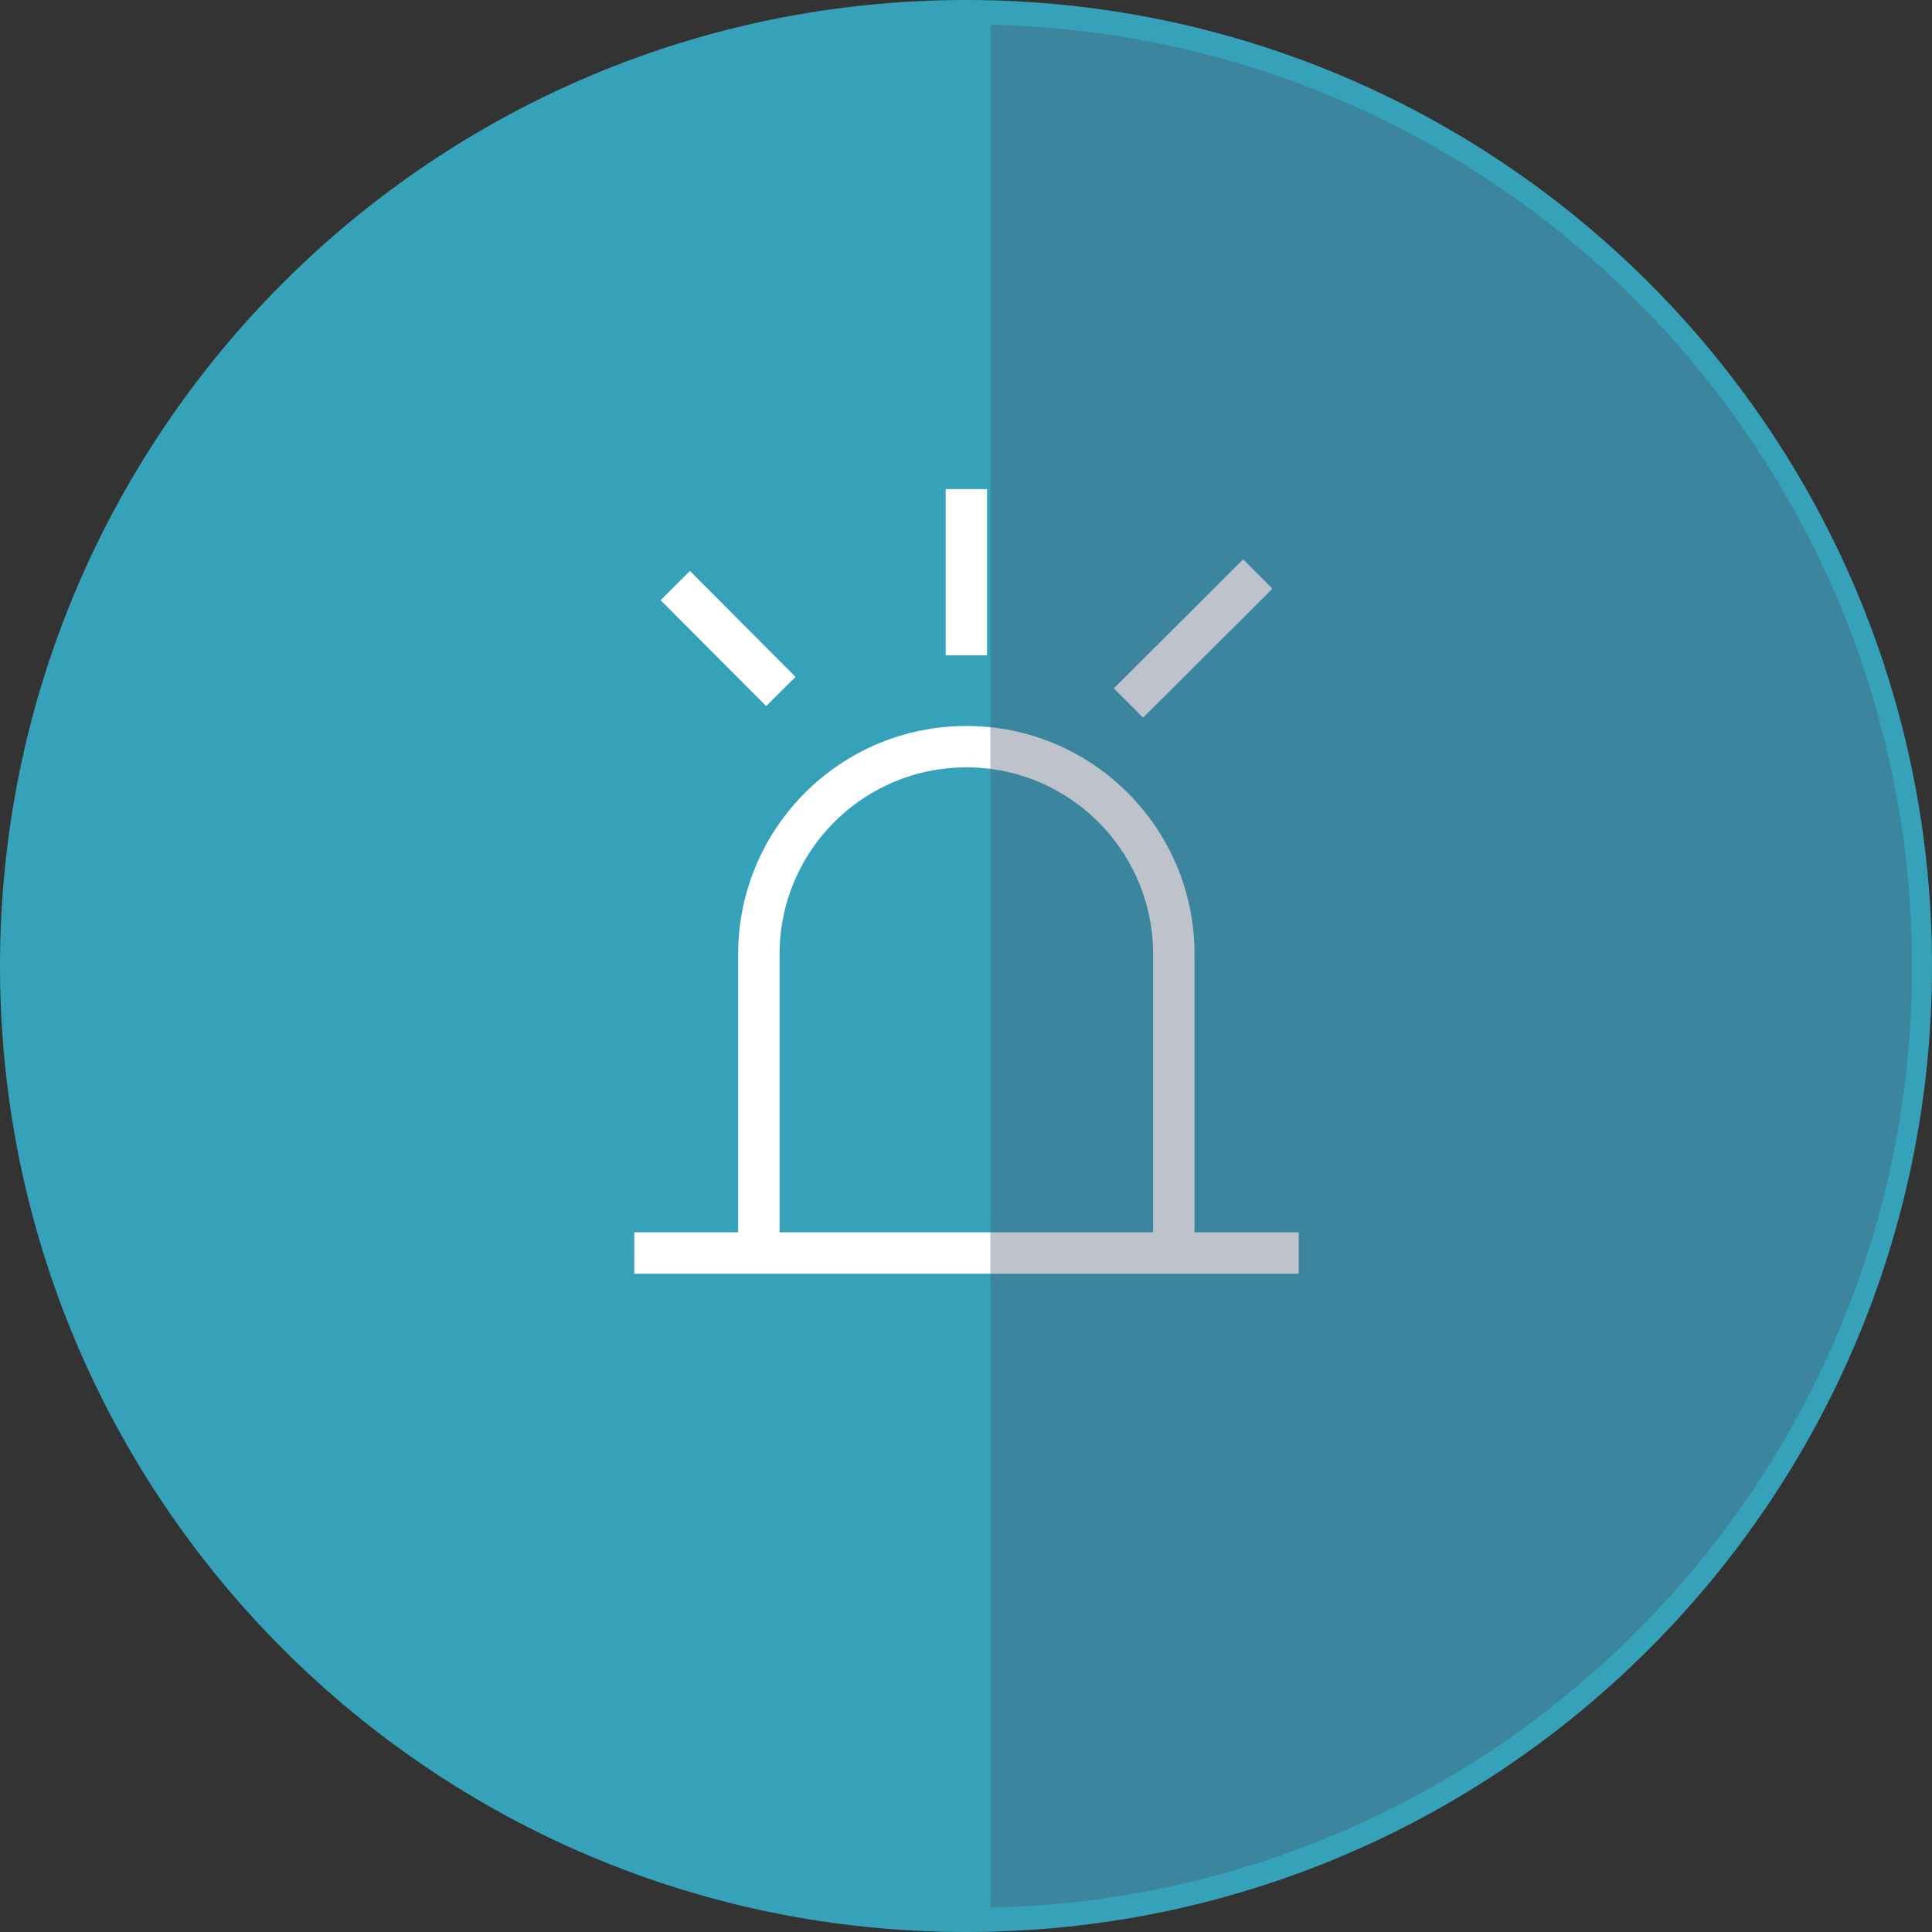
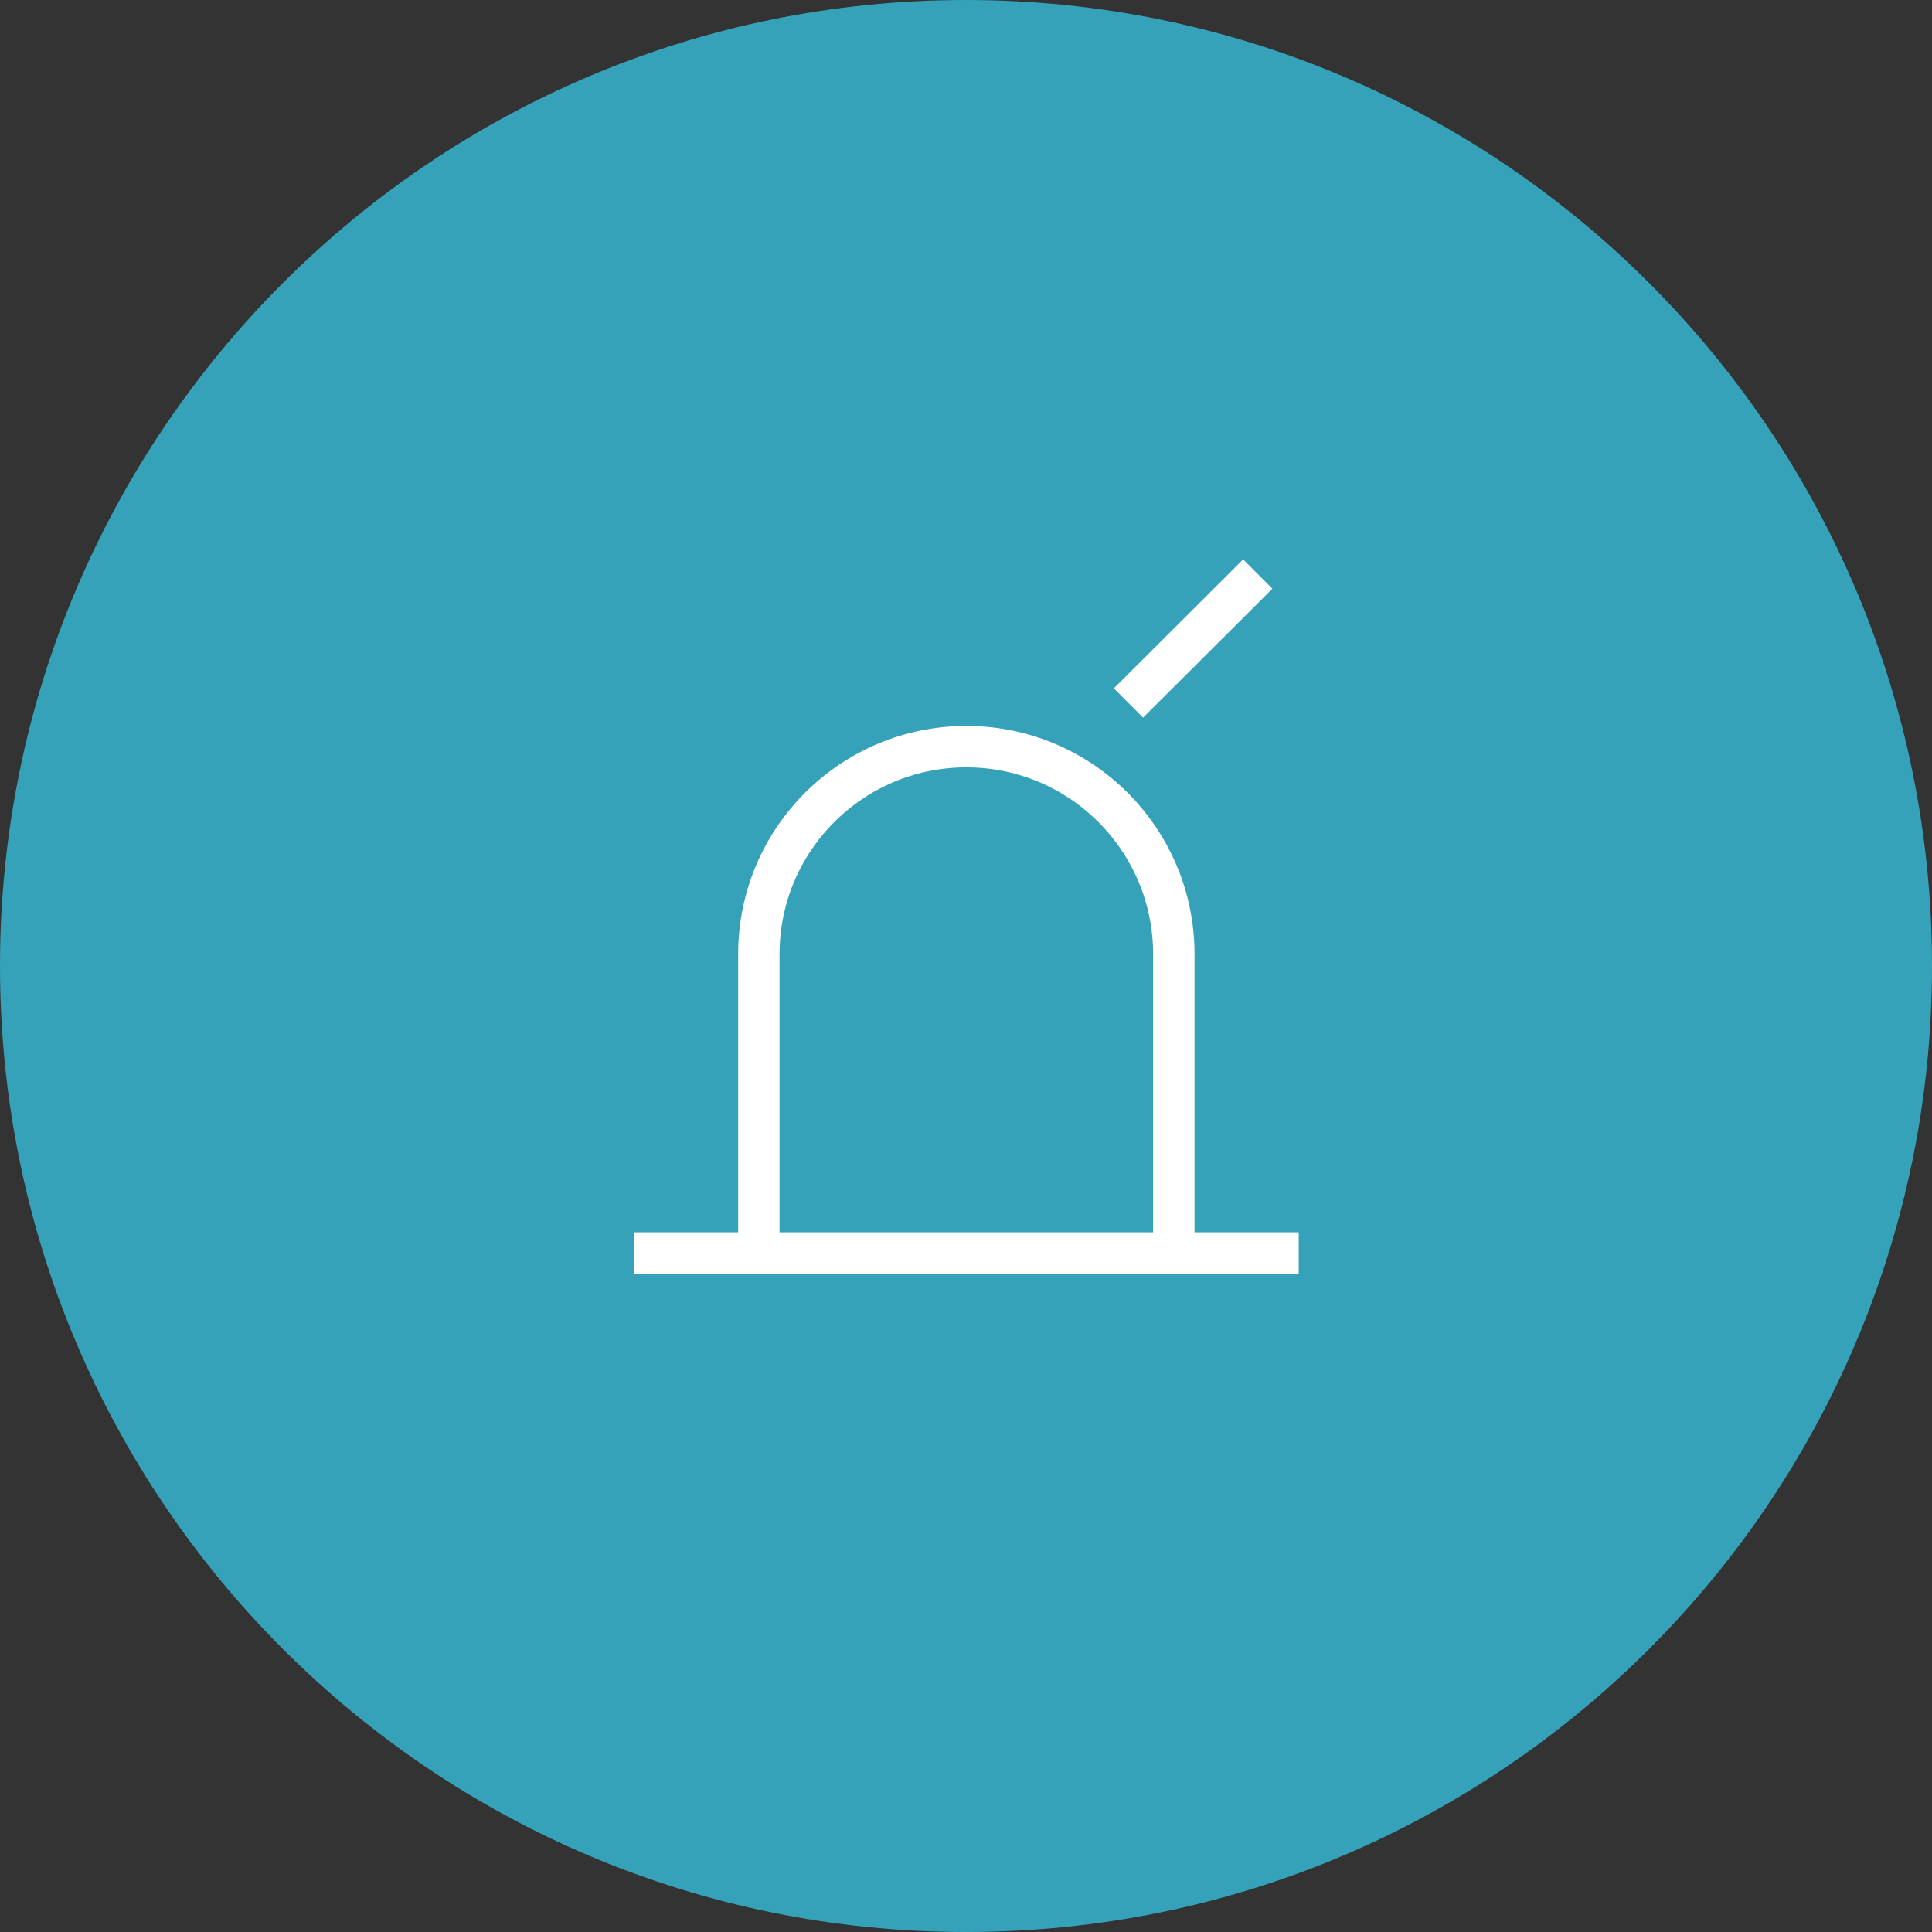
<svg xmlns="http://www.w3.org/2000/svg" width="70" height="70" viewBox="0 0 70 70" fill="none">
  <rect x="0" y="0" width="70" height="70" fill="#333333" stroke="none" />
  <path d="M35 70C54.33 70 70 54.33 70 35C70 15.67 54.33 0 35 0C15.67 0 0 15.67 0 35C0 54.33 15.67 70 35 70Z" fill="#35A2BA" />
  <path d="M27.495 45.399V34.571C27.495 30.413 30.867 27.053 35.013 27.053C39.17 27.053 42.53 30.426 42.53 34.571V45.399" stroke="white" stroke-width="1.5" stroke-miterlimit="10" />
  <path d="M22.982 45.399H47.055" stroke="white" stroke-width="1.5" stroke-miterlimit="10" />
-   <path d="M35.013 17.721V23.742" stroke="white" stroke-width="1.5" stroke-miterlimit="10" />
-   <path d="M24.466 21.216L28.292 25.054" stroke="white" stroke-width="1.5" stroke-miterlimit="10" />
  <path d="M40.887 25.471L45.571 20.799" stroke="white" stroke-width="1.5" stroke-miterlimit="10" />
-   <path opacity="0.35" d="M35.883 0.895V69.117C54.389 68.725 69.277 53.604 69.277 35.012C69.264 16.409 54.389 1.288 35.883 0.895Z" fill="#45536C" />
</svg>